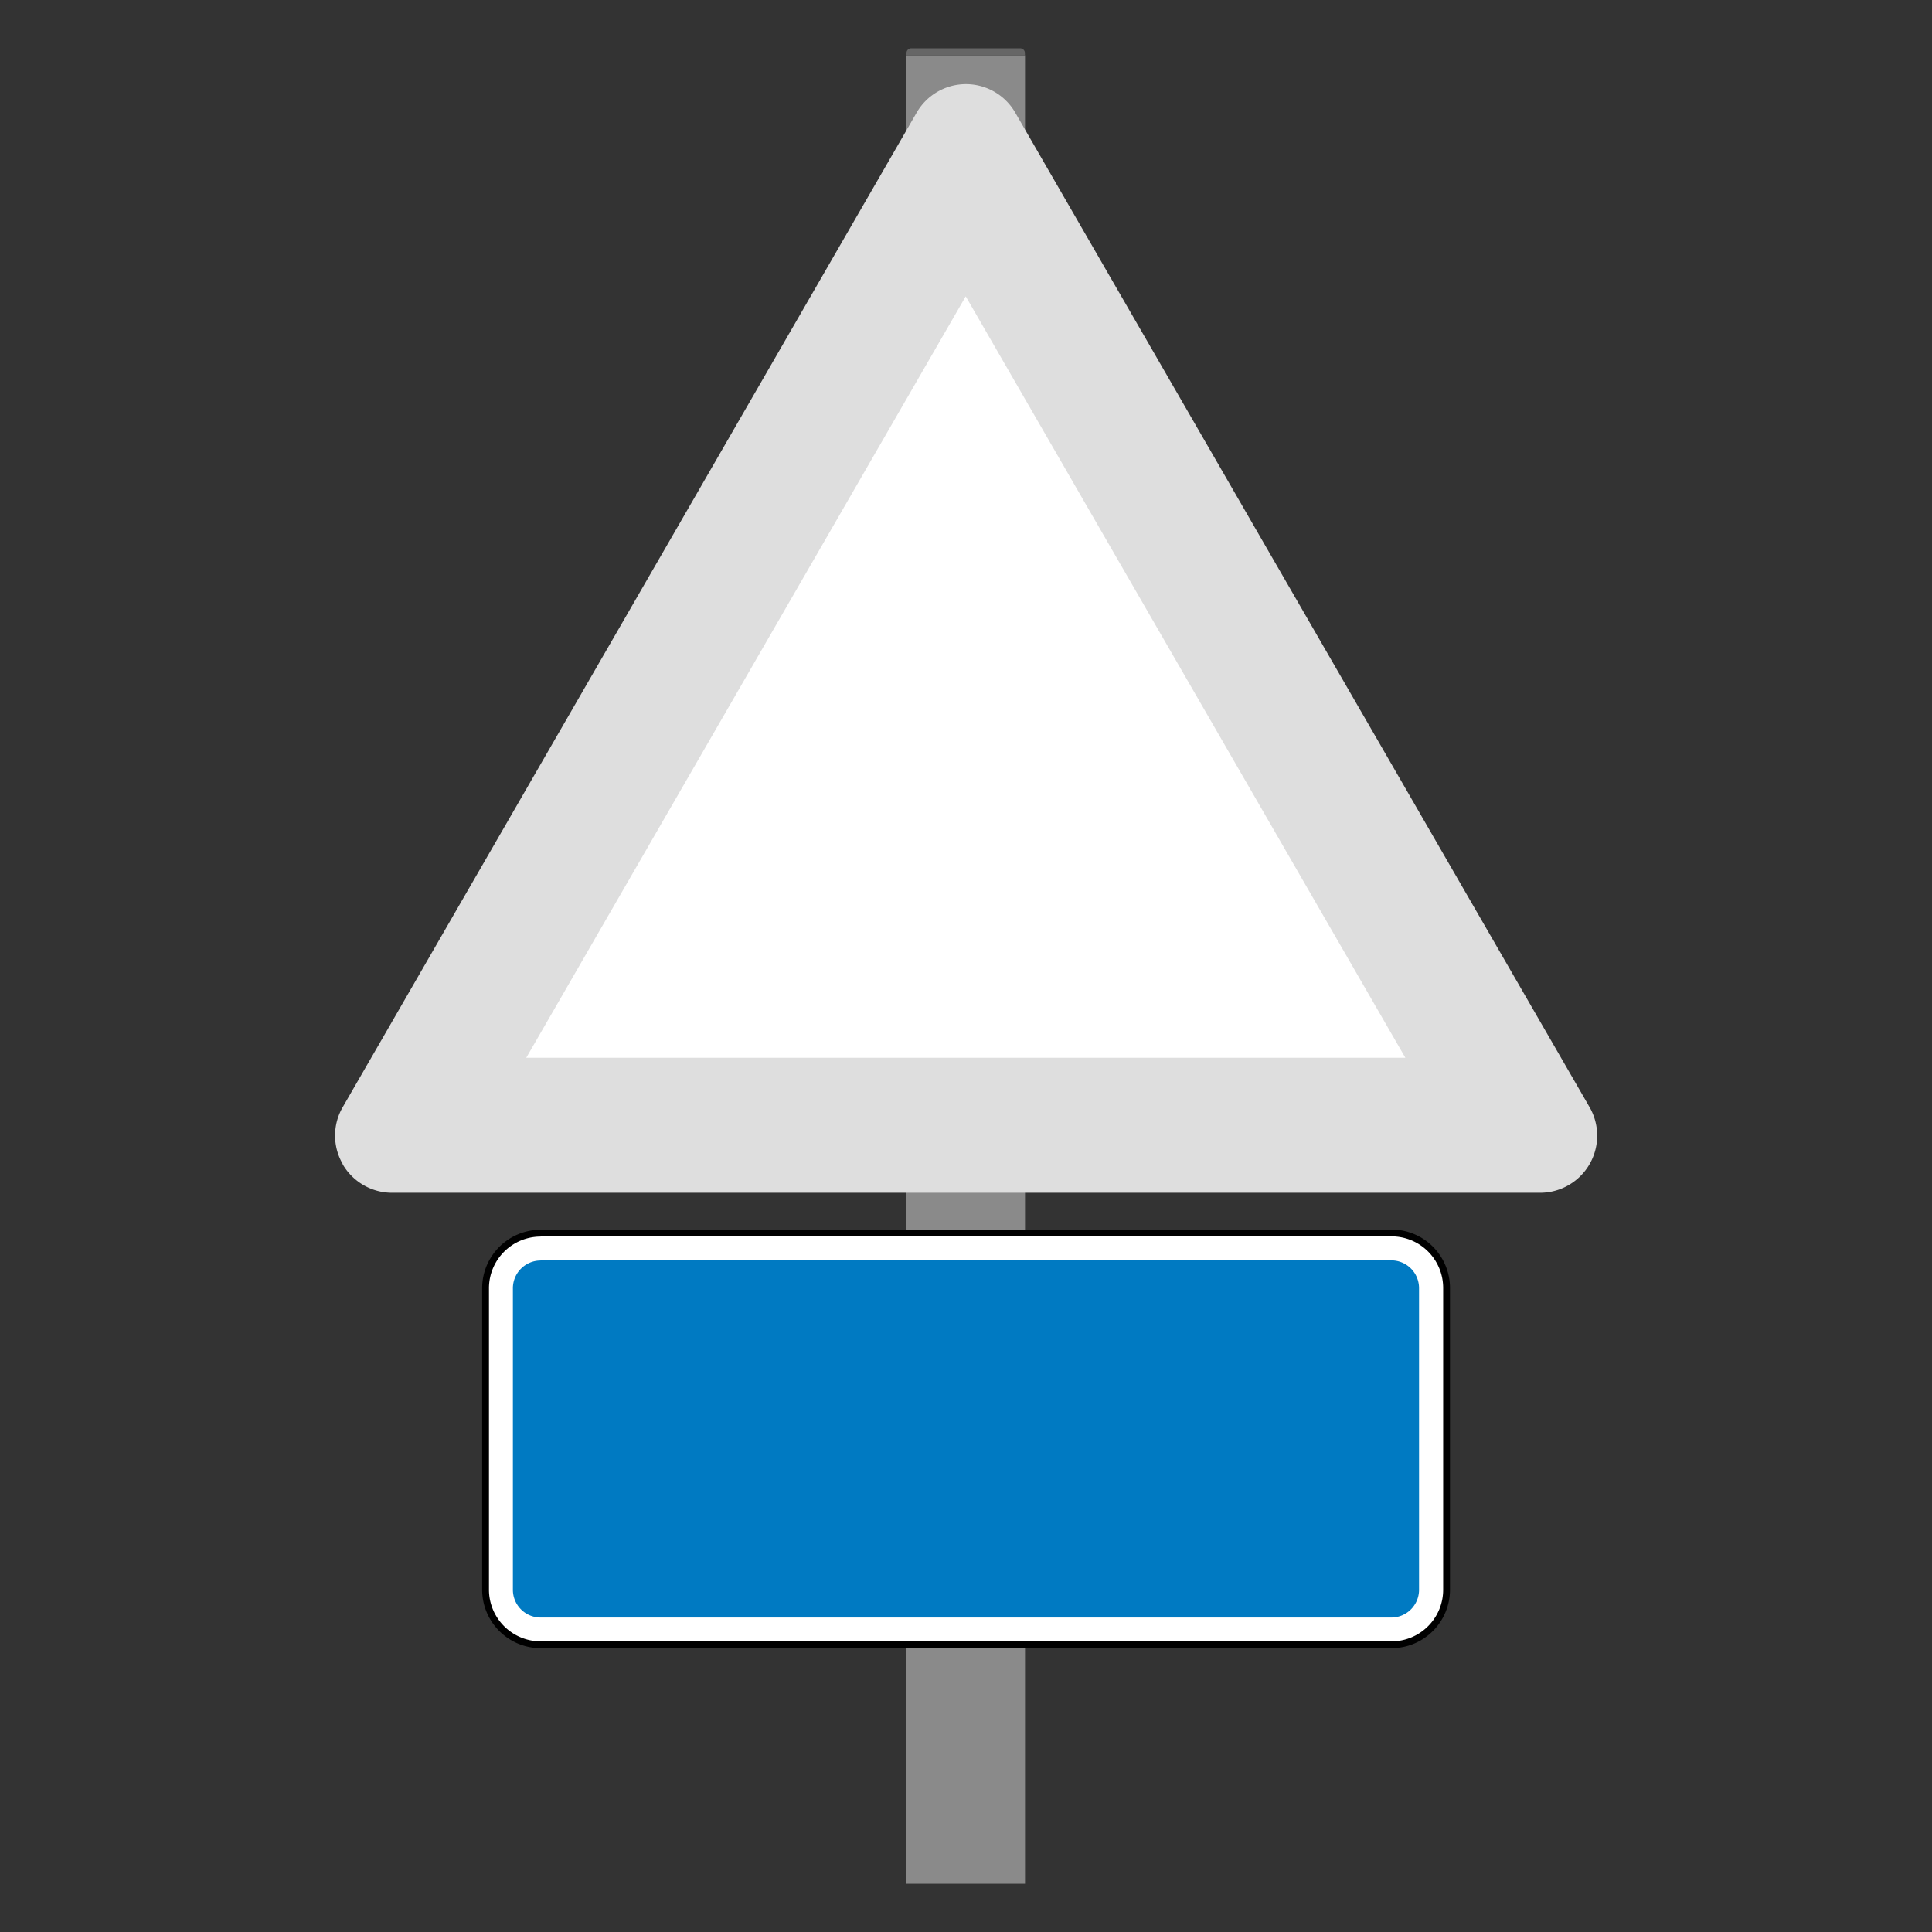
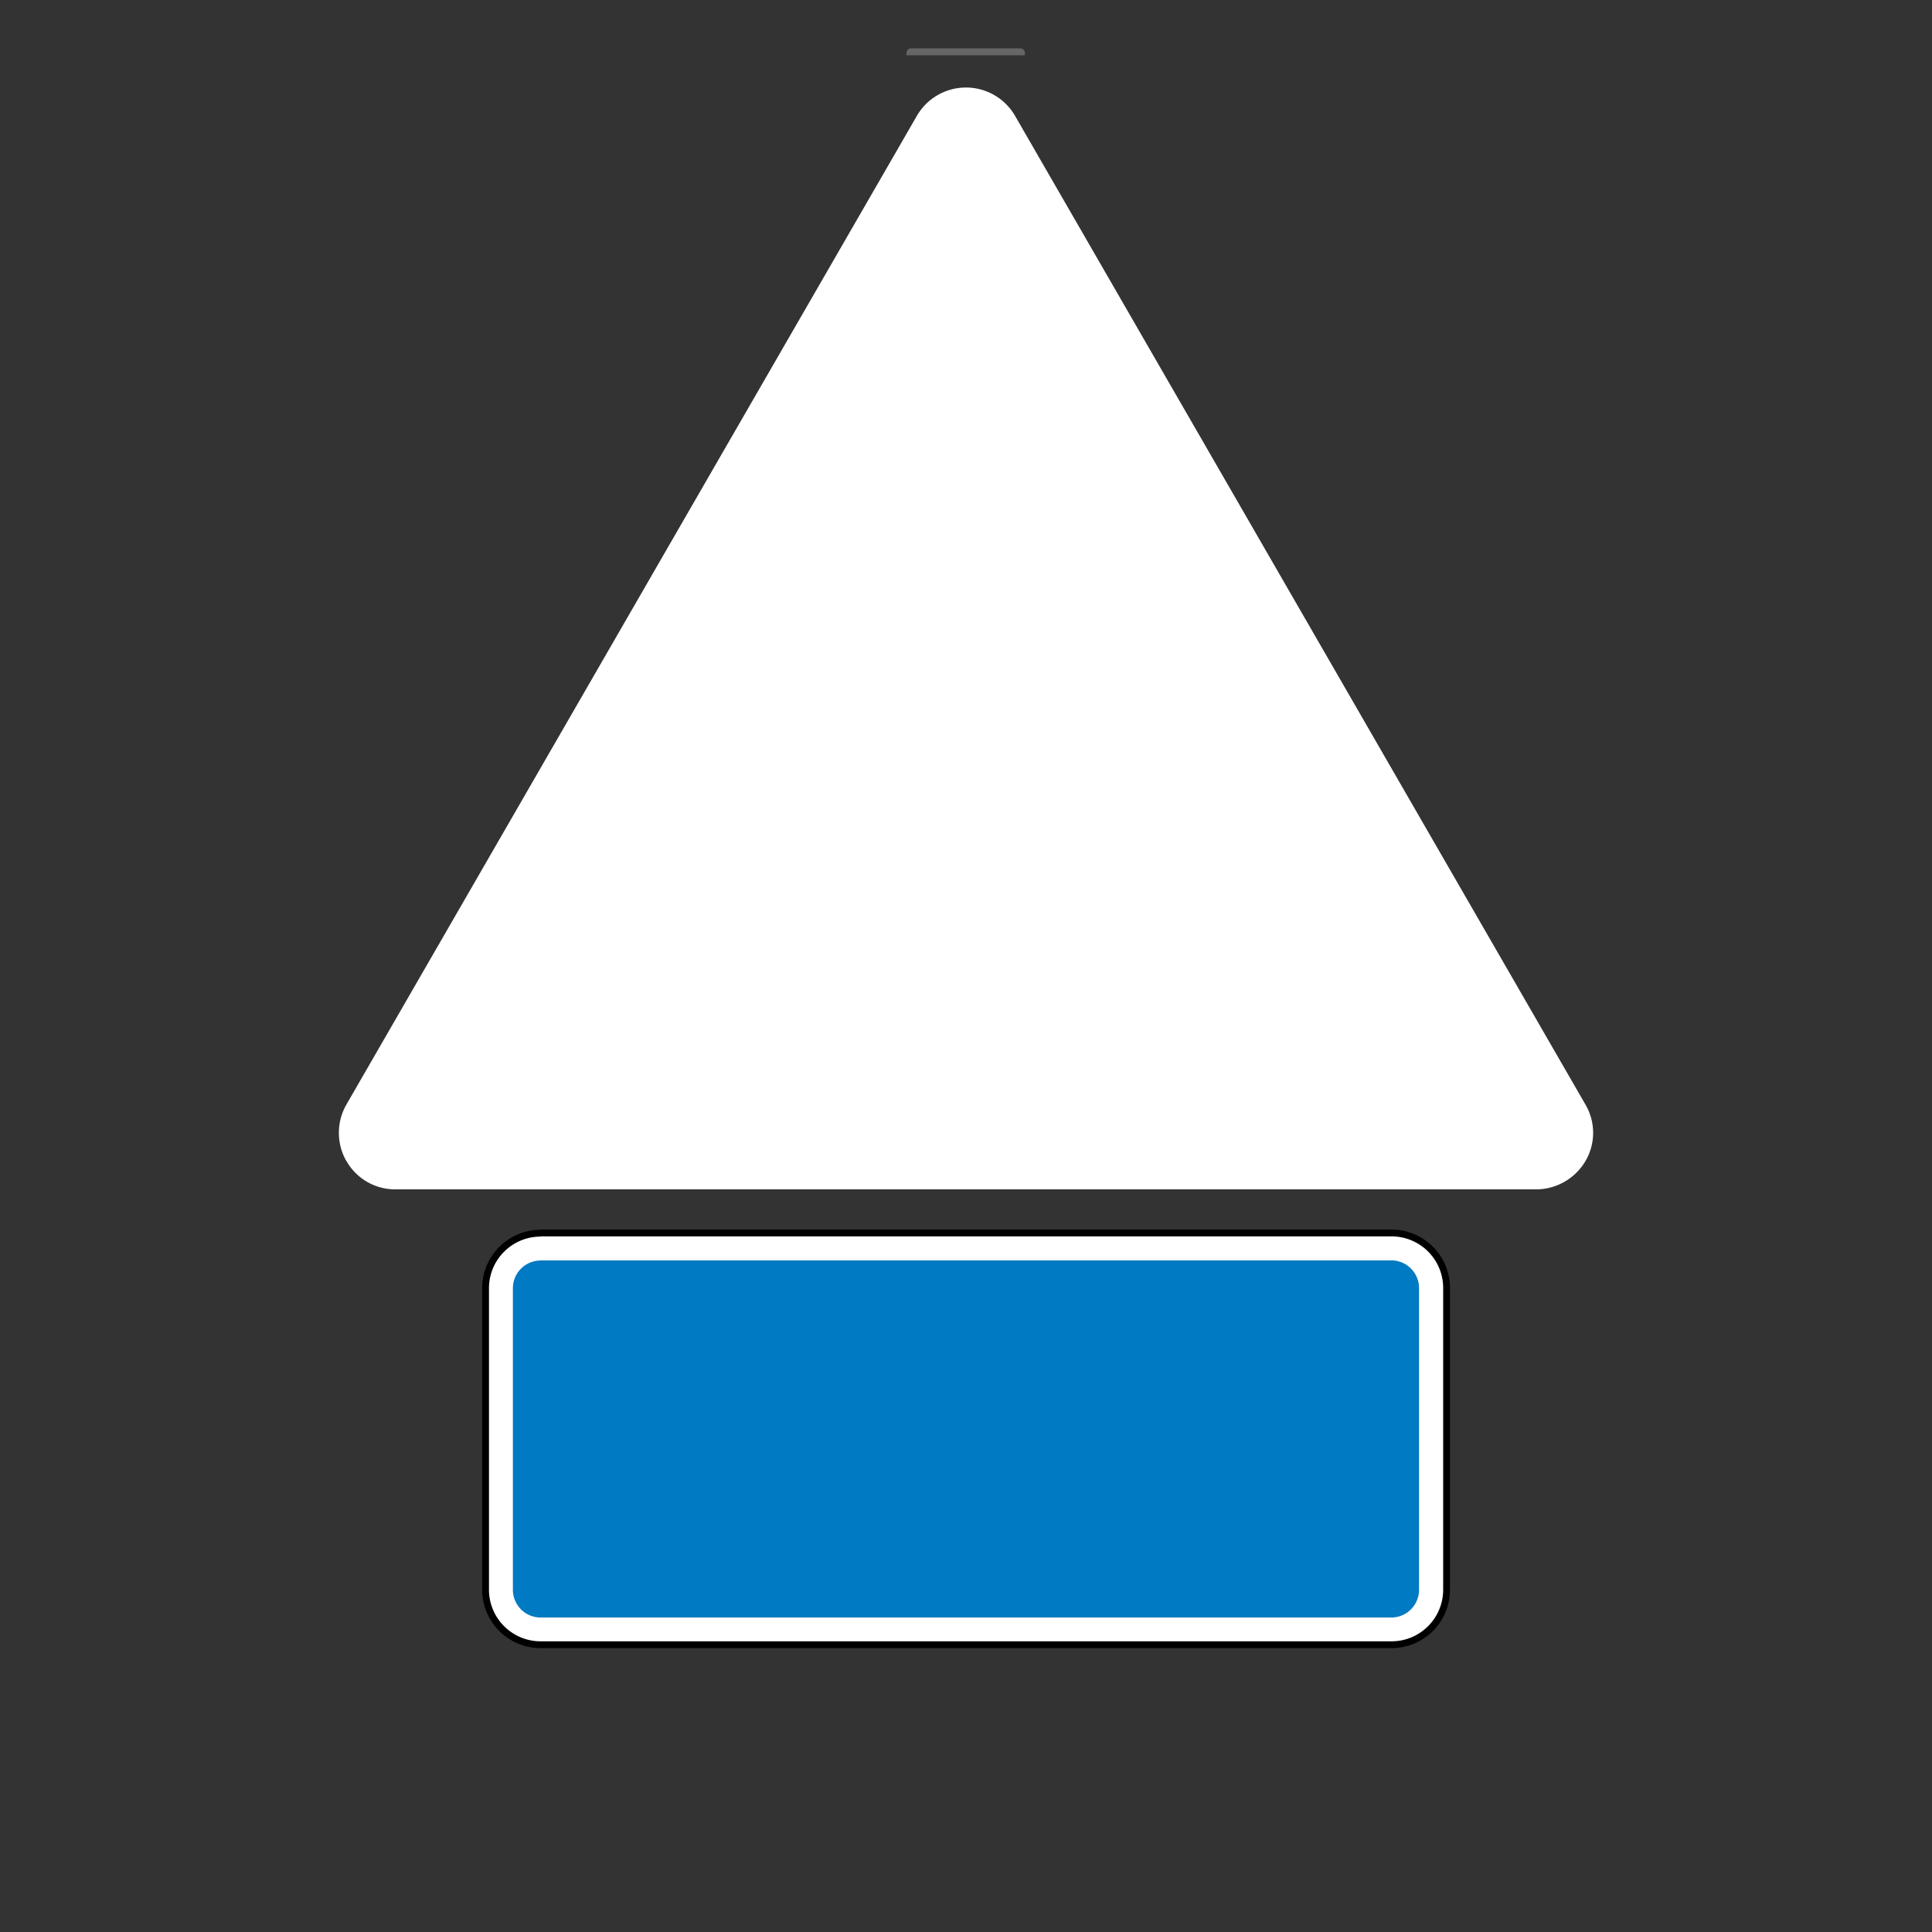
<svg xmlns="http://www.w3.org/2000/svg" id="Layer_1" data-name="Layer 1" viewBox="0 0 283.46 283.46">
  <rect x="0" y="0" width="283.46" height="283.46" fill="#333333" stroke="none" />
  <defs>
    <style>.cls-1{fill:#8a8a8a;}.cls-2,.cls-5{fill:#fff;}.cls-2,.cls-3,.cls-5,.cls-6{fill-rule:evenodd;}.cls-3{fill:#dedede;}.cls-4{fill:#666;}.cls-5{stroke:#000;stroke-miterlimit:2.61;}.cls-6{fill:#007ac2;}.cls-7{fill:none;}</style>
  </defs>
-   <rect class="cls-1" x="133" y="8.11" width="17.39" height="268.27" />
  <path class="cls-2" d="M50.8,170.32a8.36,8.36,0,0,1,0-8.22L134.52,17a8.32,8.32,0,0,1,14.38-.05l83.72,145.12a8.18,8.18,0,0,1,0,8.27,8.43,8.43,0,0,1-7.11,4.16H58a8.2,8.2,0,0,1-7.17-4.16" />
-   <path class="cls-3" d="M206.19,155.19,141.69,43.48,77.21,155.19ZM50.27,170.76a8.31,8.31,0,0,1,0-8.3L134.48,16.54a8.35,8.35,0,0,1,14.45-.06l84.26,145.91A8.38,8.38,0,0,1,226,175H57.53a8.38,8.38,0,0,1-7.26-4.19" />
  <path class="cls-4" d="M133.69,7.09h16a.68.68,0,0,1,.68.68v.34a0,0,0,0,1,0,0H133a0,0,0,0,1,0,0V7.77a.68.68,0,0,1,.68-.68Z" />
  <path class="cls-5" d="M79.31,180.9H204.18a8.07,8.07,0,0,1,8.06,8.07v44.27a8.07,8.07,0,0,1-8.06,8.07H79.31a8.08,8.08,0,0,1-8.07-8.07V189a8.08,8.08,0,0,1,8.07-8.07" />
  <path class="cls-6" d="M79.31,184.92H204.14A4.07,4.07,0,0,1,208.2,189v44.26a4.07,4.07,0,0,1-4.06,4.06H79.31a4.07,4.07,0,0,1-4.06-4.06V189a4.07,4.07,0,0,1,4.06-4.06" />
-   <rect class="cls-7" width="283.46" height="283.46" />
</svg>